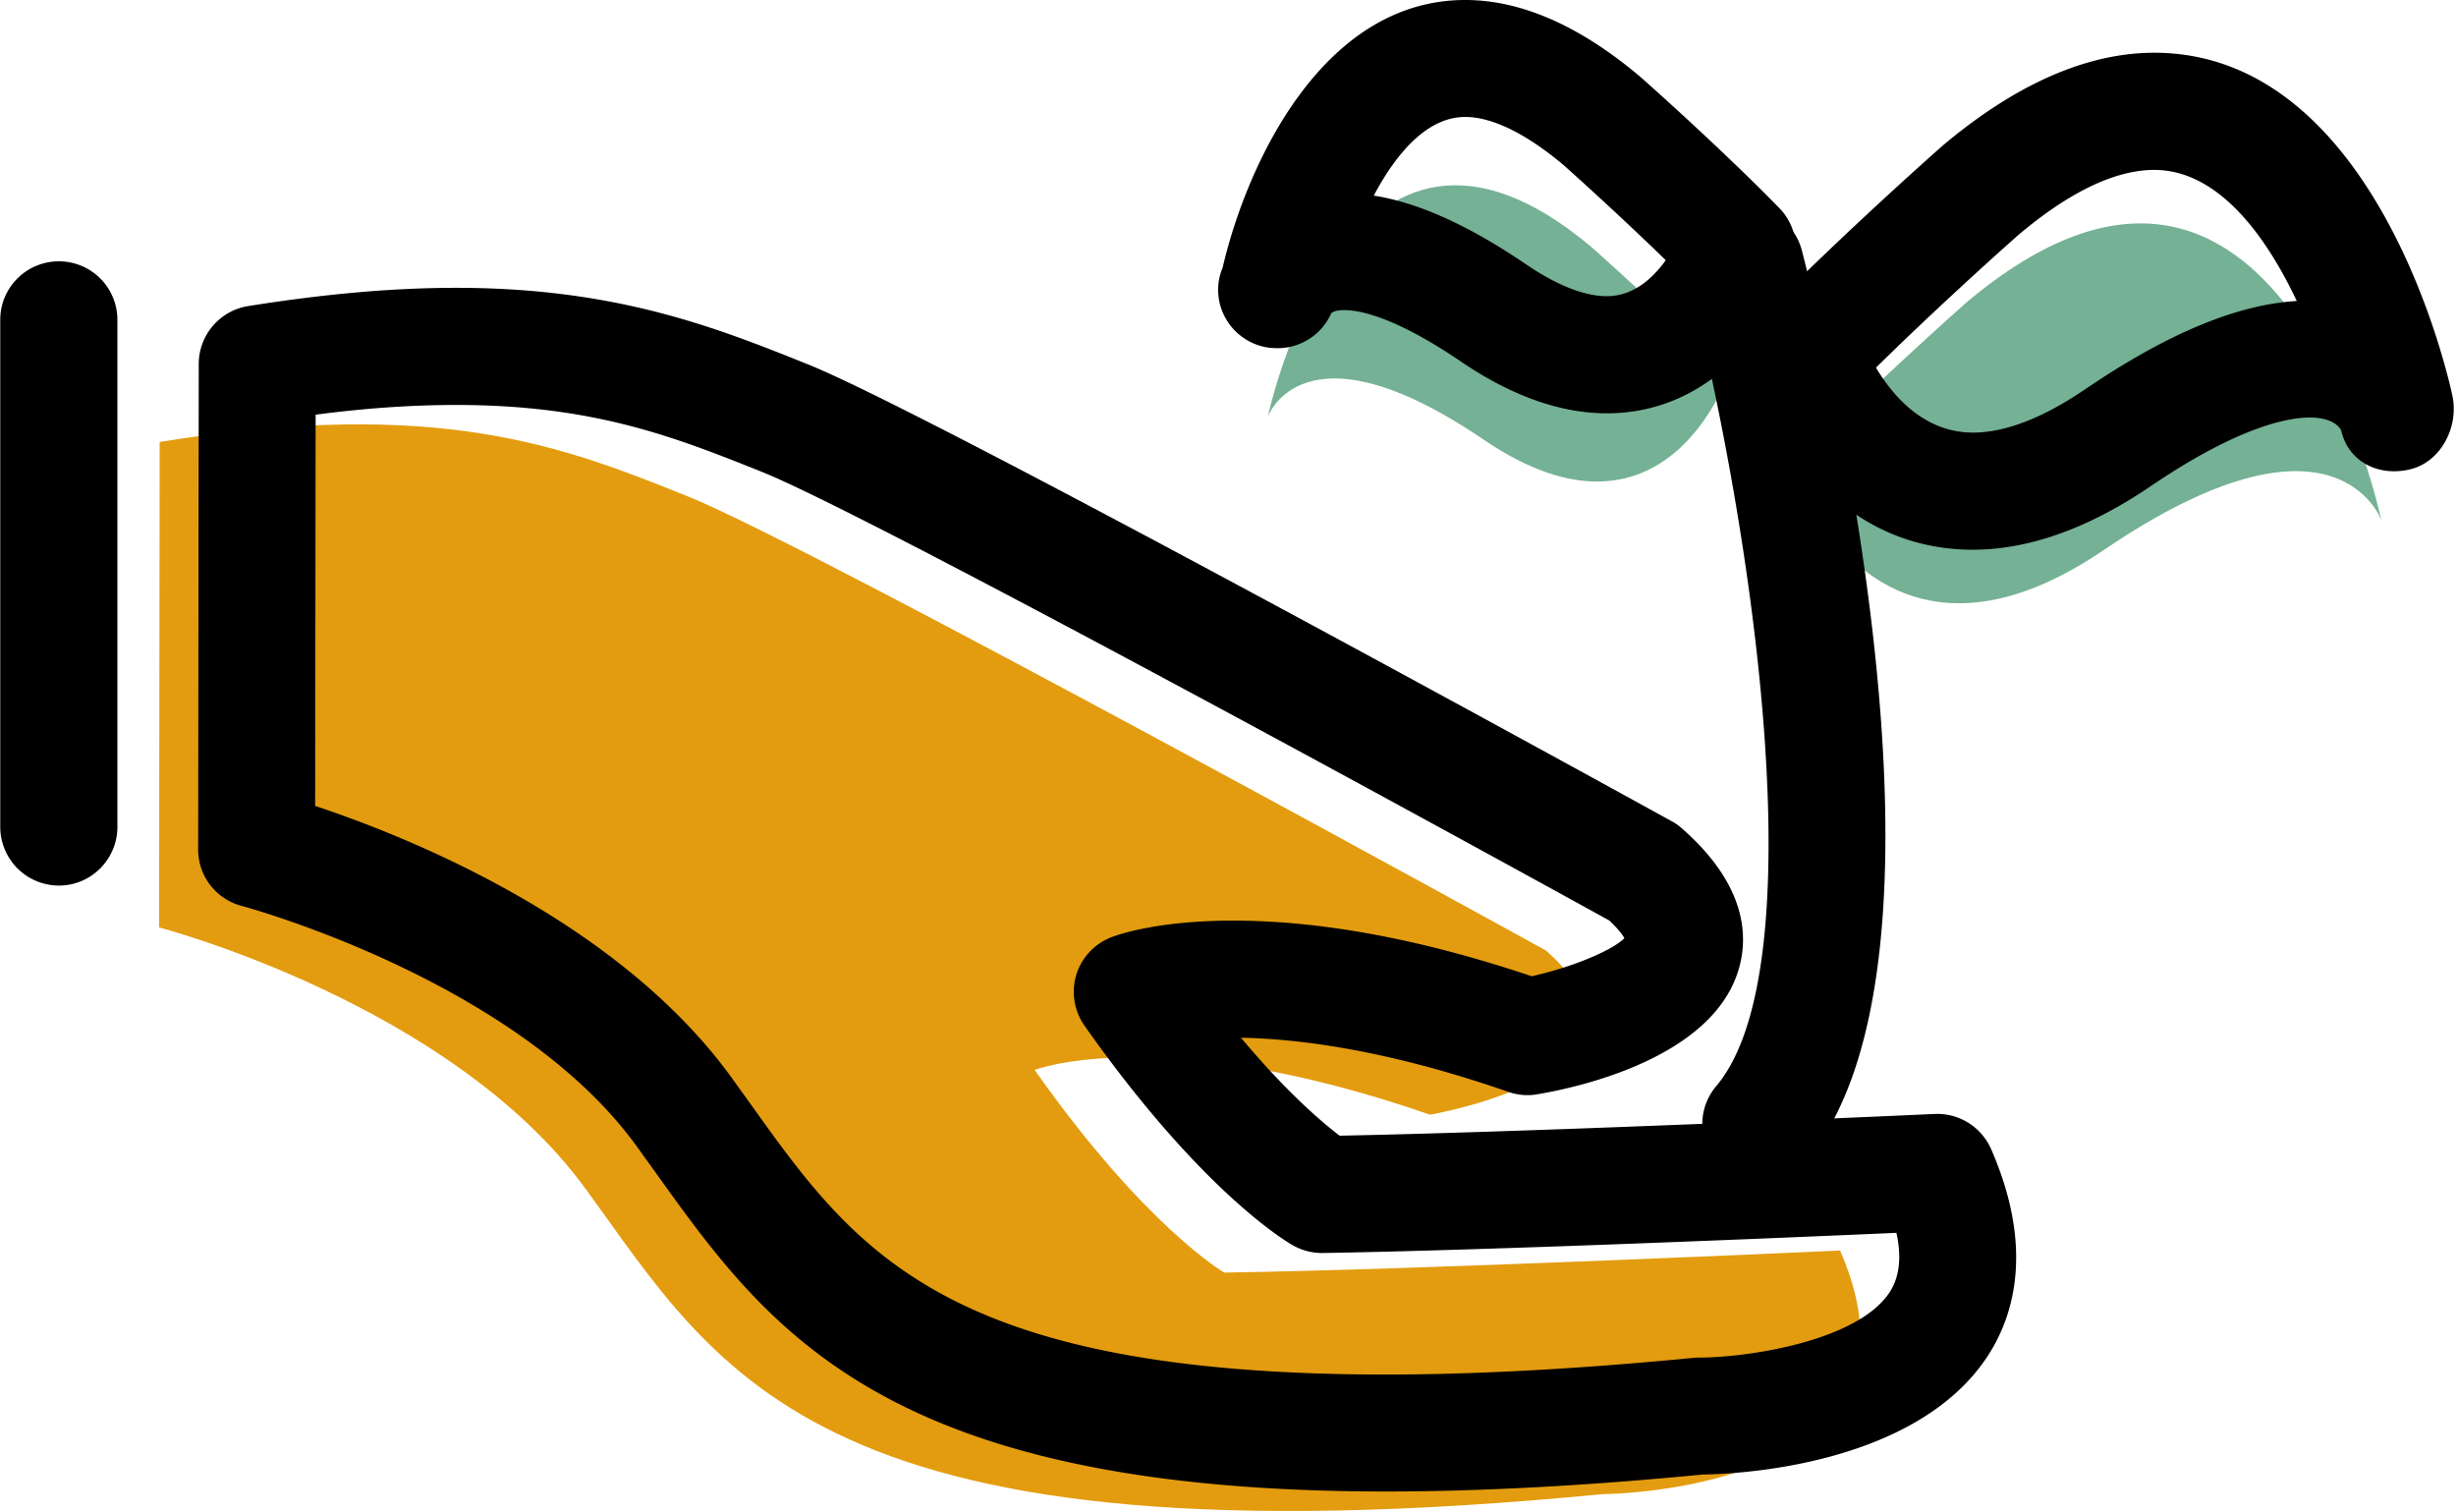
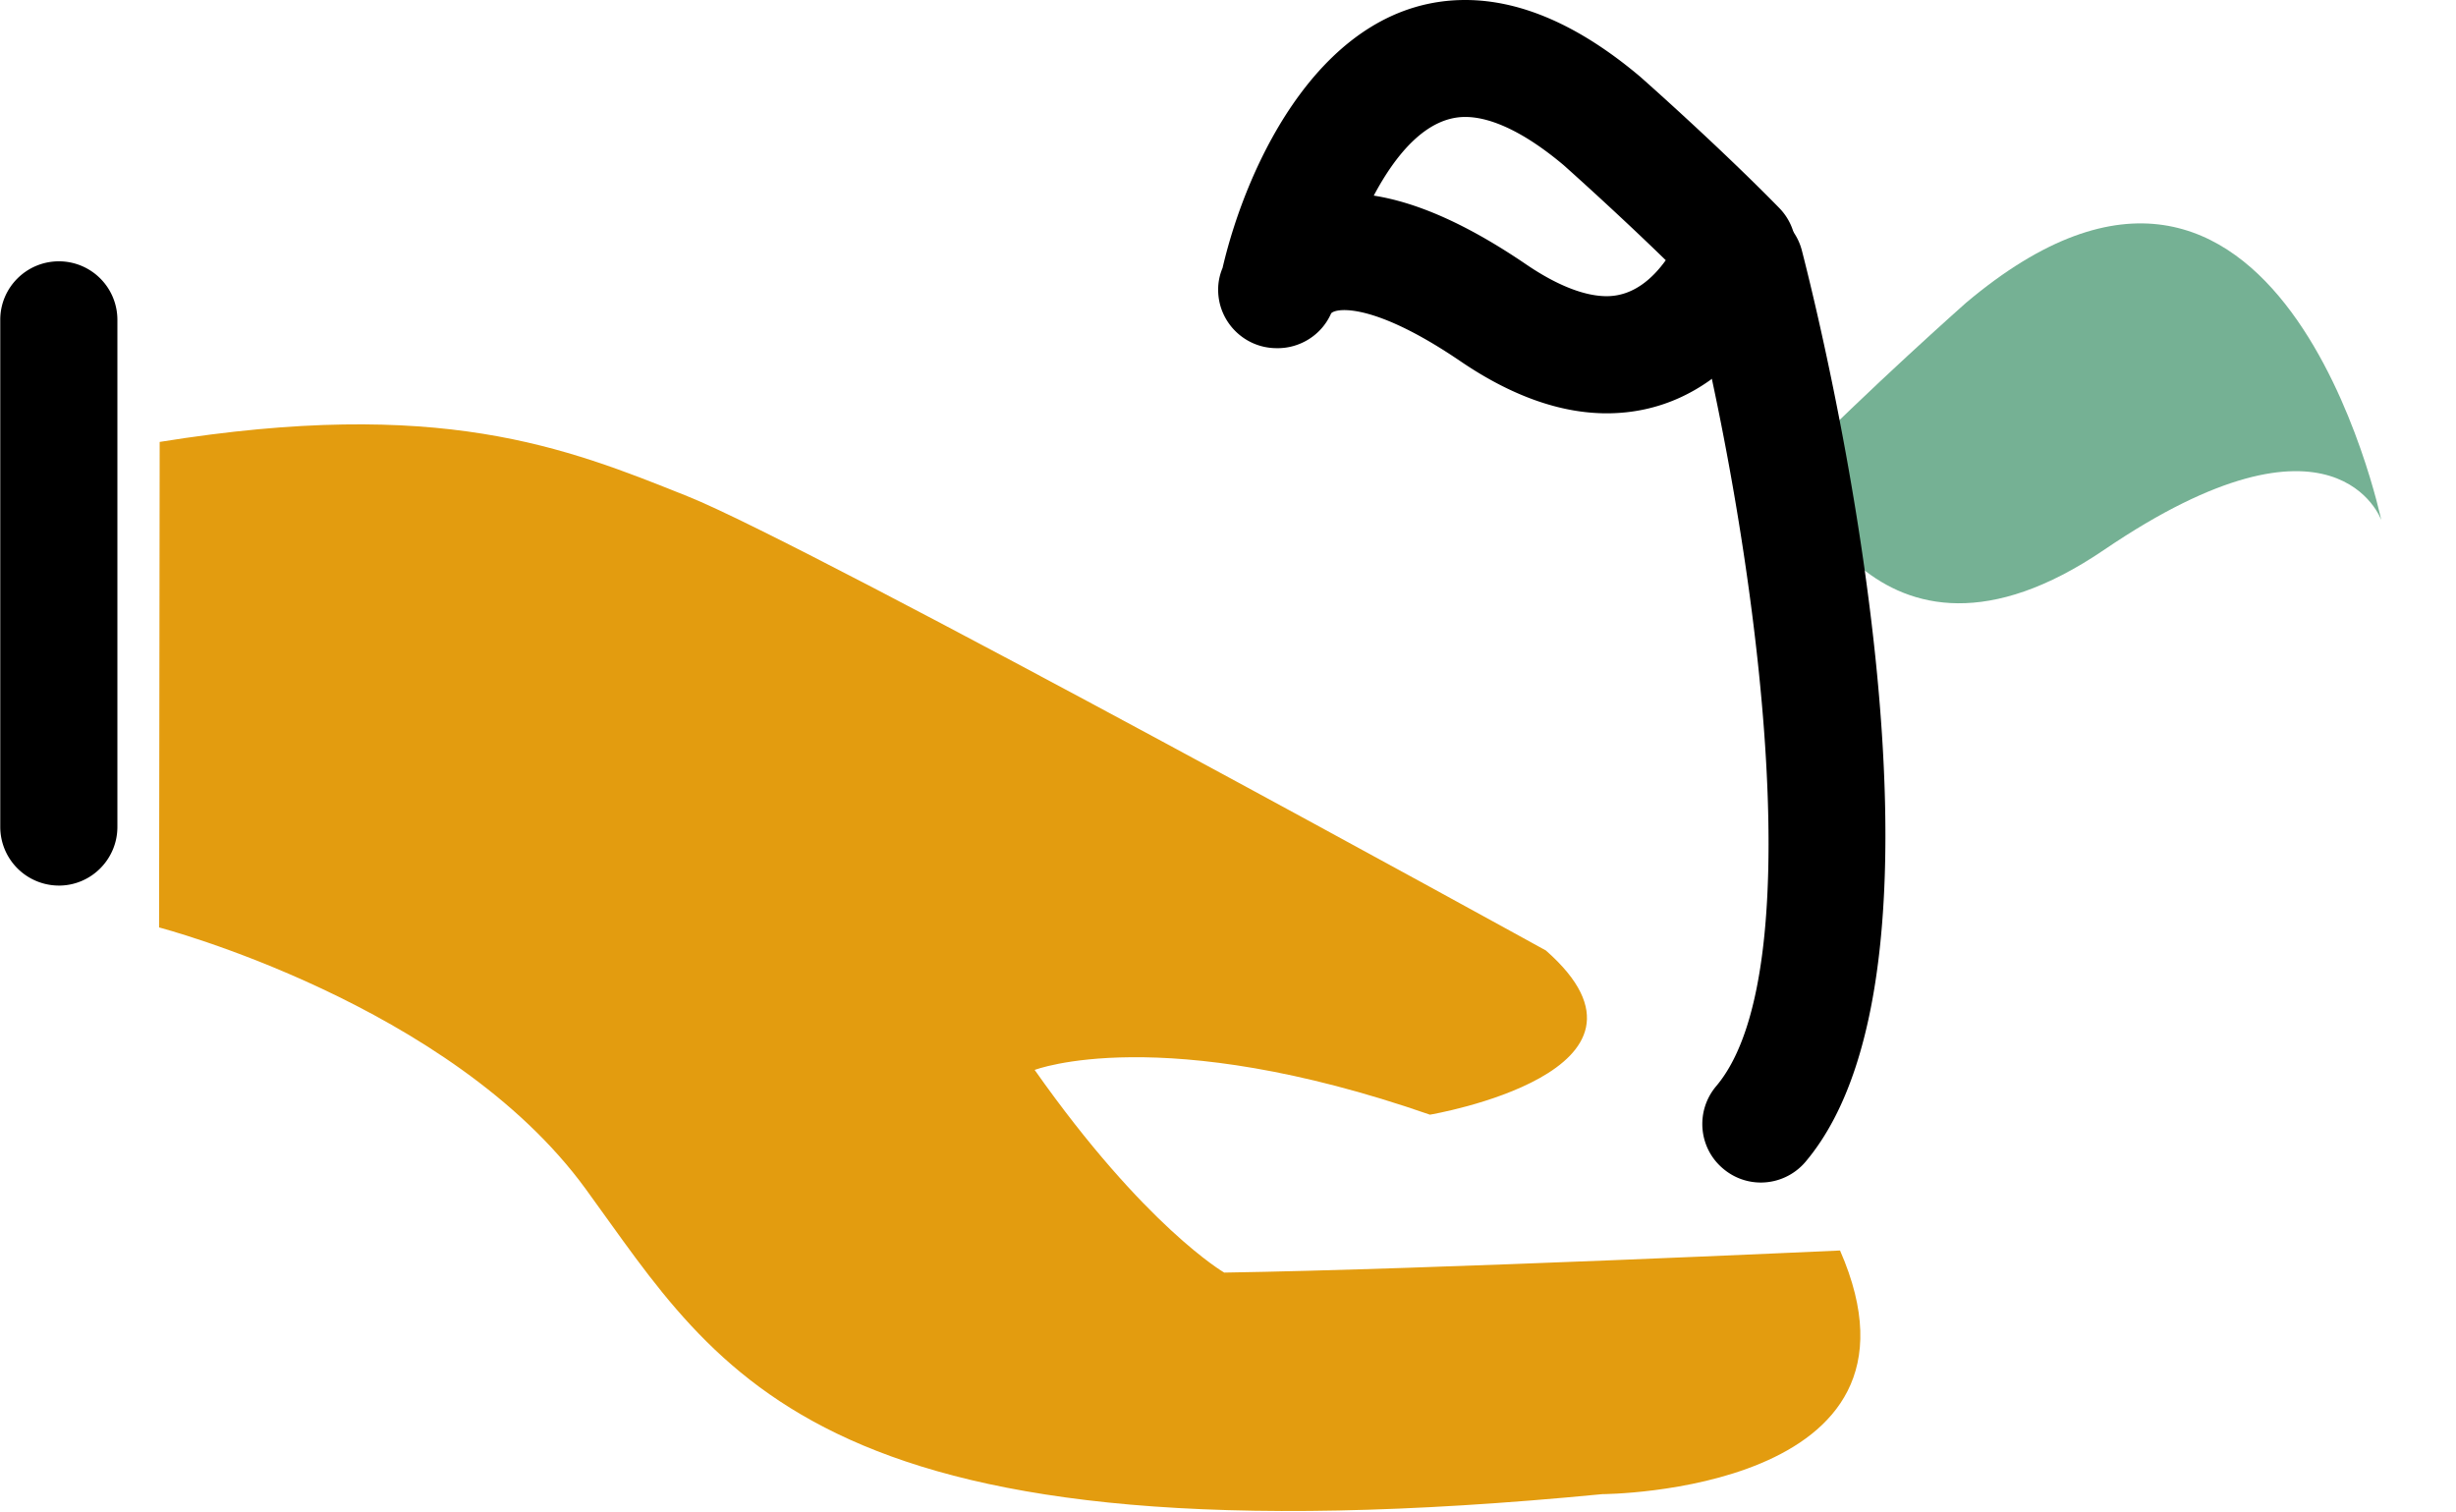
<svg xmlns="http://www.w3.org/2000/svg" width="229" height="141" viewBox="0 0 229 141">
  <g>
    <g>
      <g>
        <g>
          <path fill="#e39c0f" d="M14.888 41.203c26.181-4.21 37.815.5 49.21 5.064 11.425 4.548 80.046 42.354 80.046 42.354 12.859 11.314-10.814 15.307-10.814 15.307-25.098-8.72-36.856-4.172-36.856-4.172 10.303 14.637 17.675 18.895 17.675 18.895 19.253-.299 57.418-2.06 57.418-2.06 9.894 22.61-22.167 22.717-22.167 22.717-73.327 7.103-82.17-11.174-94.785-28.447-12.59-17.3-39.782-24.39-39.782-24.39z" />
        </g>
        <g>
-           <path fill="#75b194" d="M161.085 35.021c-5.571-5.682-12.679-11.97-12.679-11.97C125.57 3.8 118.22 38.843 118.22 38.843s3.297-9.292 20.136 2.162c16.834 11.438 22.73-5.985 22.73-5.985z" />
-         </g>
+           </g>
      </g>
      <g>
        <path fill="#75b194" d="M167.045 43.596c7.154-7.295 16.267-15.362 16.267-15.362 29.283-24.684 38.72 20.251 38.72 20.251s-4.228-11.902-25.828 2.769c-21.574 14.671-29.159-7.658-29.159-7.658z" />
      </g>
      <g>
        <g>
-           <path d="M176.823 114.944c.5 2.269.286 4.116-.619 5.52-2.986 4.586-13.233 6.096-17.726 6.113-.179 0-.337 0-.516.017-10.601 1.029-20.264 1.562-28.702 1.562-41.216 0-49.548-11.63-59.172-25.077l-1.954-2.717C57.46 85.725 37.89 77.964 29.384 75.14l.047-36.476c4.727-.622 9.062-.908 13.11-.908 12.858 0 20.46 3.025 28.49 6.237 8.86 3.532 55.212 28.715 79.013 41.825.832.781 1.242 1.331 1.417 1.651-1.135 1.17-5.005 2.752-8.648 3.55-10.247-3.447-19.607-5.184-27.828-5.184-7.014 0-10.712 1.297-11.386 1.558a5.505 5.505 0 0 0-3.251 3.502 5.532 5.532 0 0 0 .763 4.723c10.696 15.187 18.541 19.983 19.416 20.477a5.543 5.543 0 0 0 2.807.73c15.392-.252 43.1-1.42 53.489-1.881zm-47.564 24.116c8.72 0 18.652-.529 29.522-1.583 3-.034 19.838-.742 26.566-11.066 2.38-3.652 4.368-9.979.303-19.283a5.487 5.487 0 0 0-5.24-3.268c-.375.017-36.07 1.651-55.502 2.026-1.595-1.211-4.88-3.98-9.194-9.13 5.15.09 13.46 1.063 24.915 5.043.87.303 1.796.389 2.7.23 3.819-.635 16.425-3.39 18.806-11.718.887-3.06.674-7.816-5.29-13.055a4.853 4.853 0 0 0-.977-.69c-2.807-1.545-69.052-38.03-80.648-42.641-8.383-3.362-17.726-7.09-32.679-7.09-5.917 0-12.273.567-19.428 1.706a5.472 5.472 0 0 0-4.582 5.384l-.055 45.25a5.435 5.435 0 0 0 4.07 5.291c.243.072 25.482 6.856 36.761 22.325l1.903 2.645C71.654 124 82.43 139.06 129.26 139.06z" />
-         </g>
+           </g>
        <g>
          <path d="M155.317 24.262c-1.156 1.612-2.965 3.353-5.507 3.353-2.057 0-4.638-1.01-7.479-2.943-5.375-3.66-10.064-5.777-14.24-6.434 2.077-3.908 4.953-7.334 8.528-7.334 2.517 0 5.695 1.562 9.176 4.493 0 0 4.817 4.283 9.522 8.865zm11.843.69a5.442 5.442 0 0 0-1.258-5.558c-5.649-5.772-12.68-11.988-12.987-12.257C147.271 2.381 141.82 0 136.62 0c-13.307 0-20.375 15.29-22.628 24.987a5.117 5.117 0 0 0-.41 2.026c0 3 2.432 5.431 5.418 5.448 2.163.056 4.224-1.203 5.116-3.242.14-.166.567-.307 1.224-.307 1.42 0 4.74.623 10.849 4.778 4.727 3.217 9.309 4.846 13.622 4.846 10.072 0 15.644-8.54 17.35-13.583z" />
        </g>
        <g>
-           <path d="M214.152 28.063c-5.61.337-12.073 3.037-19.714 8.22-3.959 2.701-7.491 4.05-10.473 4.05-4.565 0-7.479-3.426-9.045-6.054 6.344-6.255 13.217-12.325 13.306-12.398 4.723-3.98 9.006-6.04 12.641-6.04 5.9 0 10.358 6.019 13.285 12.222zm-30.187 23.19c5.217 0 10.814-2.004 16.603-5.946 8.17-5.542 12.773-6.378 14.796-6.378 2.15 0 2.785.904 2.926 1.19.661 2.914 3.43 4.317 6.344 3.66 2.927-.64 4.65-3.946 4.032-6.872-.27-1.314-6.967-31.988-27.799-31.988-6.28 0-12.943 2.93-19.782 8.703-.46.41-9.445 8.349-16.638 15.7a5.432 5.432 0 0 0-1.263 5.58c.213.67 5.717 16.352 20.78 16.352z" />
-         </g>
+           </g>
      </g>
      <g>
        <path d="M164.178 110.255a5.42 5.42 0 0 1-3.515-1.297c-2.308-1.937-2.594-5.384-.64-7.692 9.377-11.096 3.391-52-2.573-75.178-.746-2.914.99-5.896 3.92-6.643 2.915-.742 5.901 1.016 6.643 3.925 1.724 6.681 16.412 65.908.338 84.948a5.466 5.466 0 0 1-4.173 1.937z" />
      </g>
      <g>
        <path d="M5.494 82.567a5.475 5.475 0 0 1-5.47-5.469V29.816c0-3.016 2.454-5.452 5.47-5.452a5.454 5.454 0 0 1 5.452 5.452v47.282c0 3.017-2.449 5.47-5.452 5.47z" />
      </g>
    </g>
  </g>
</svg>